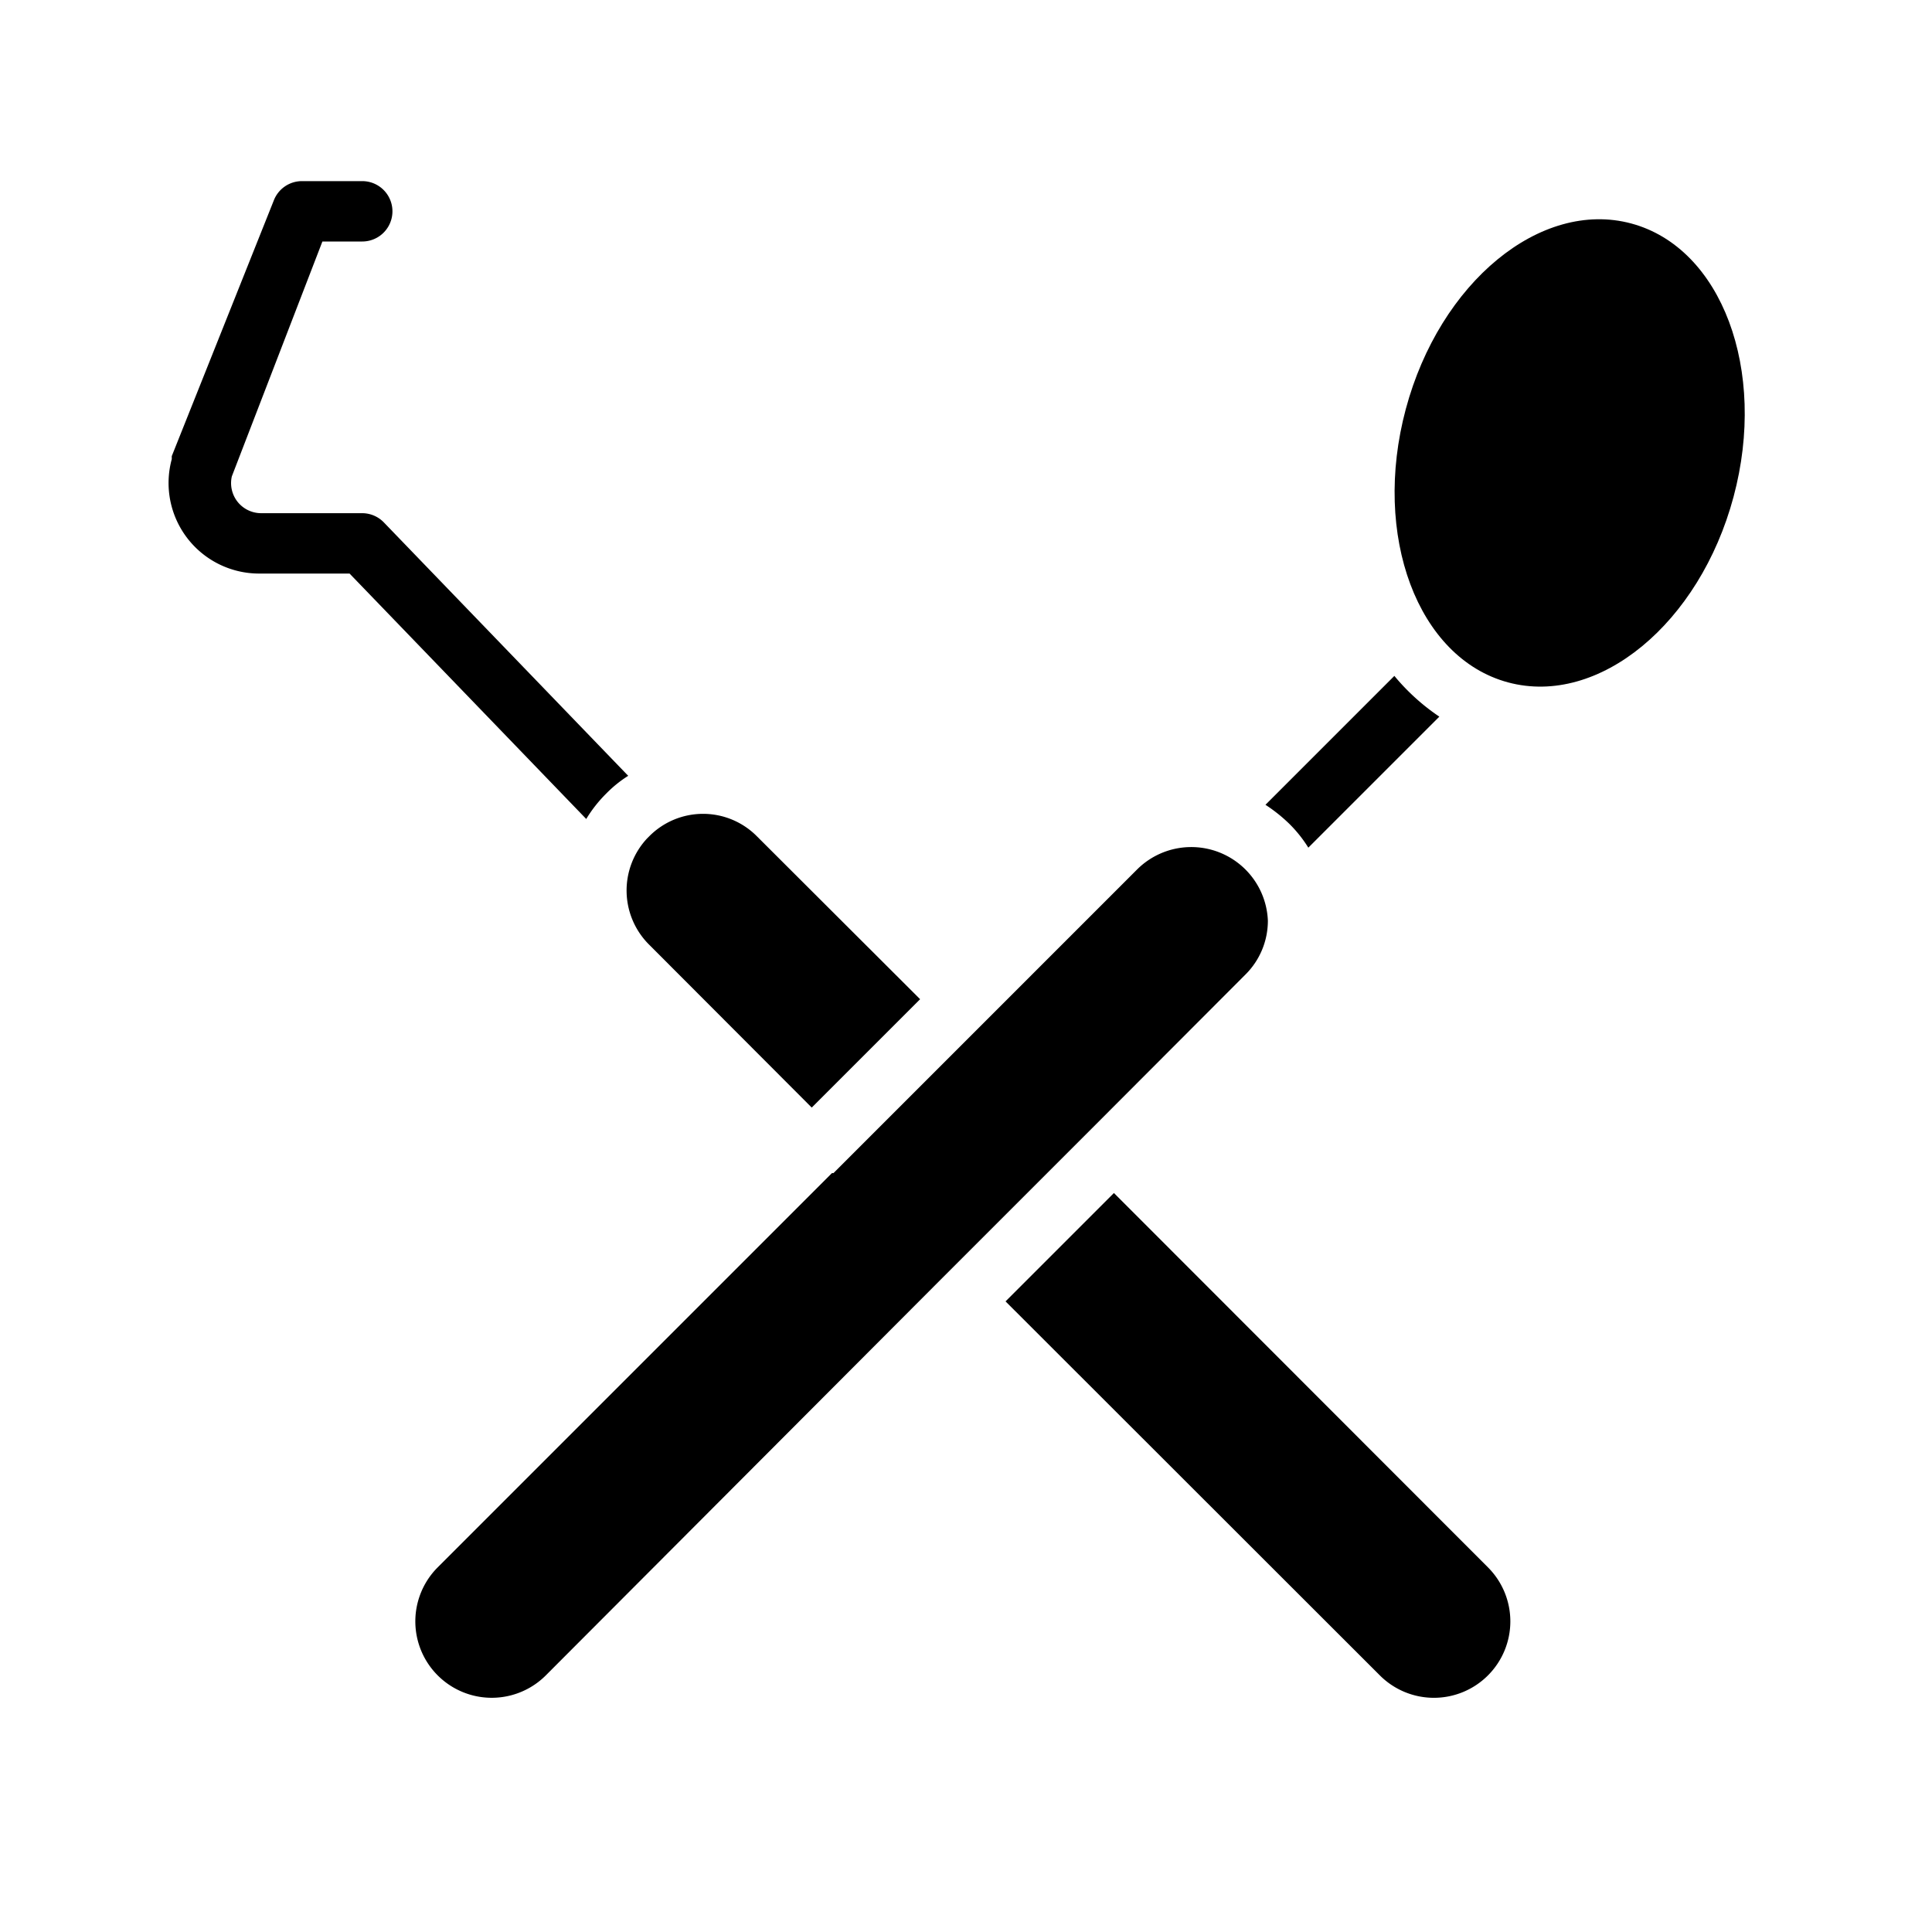
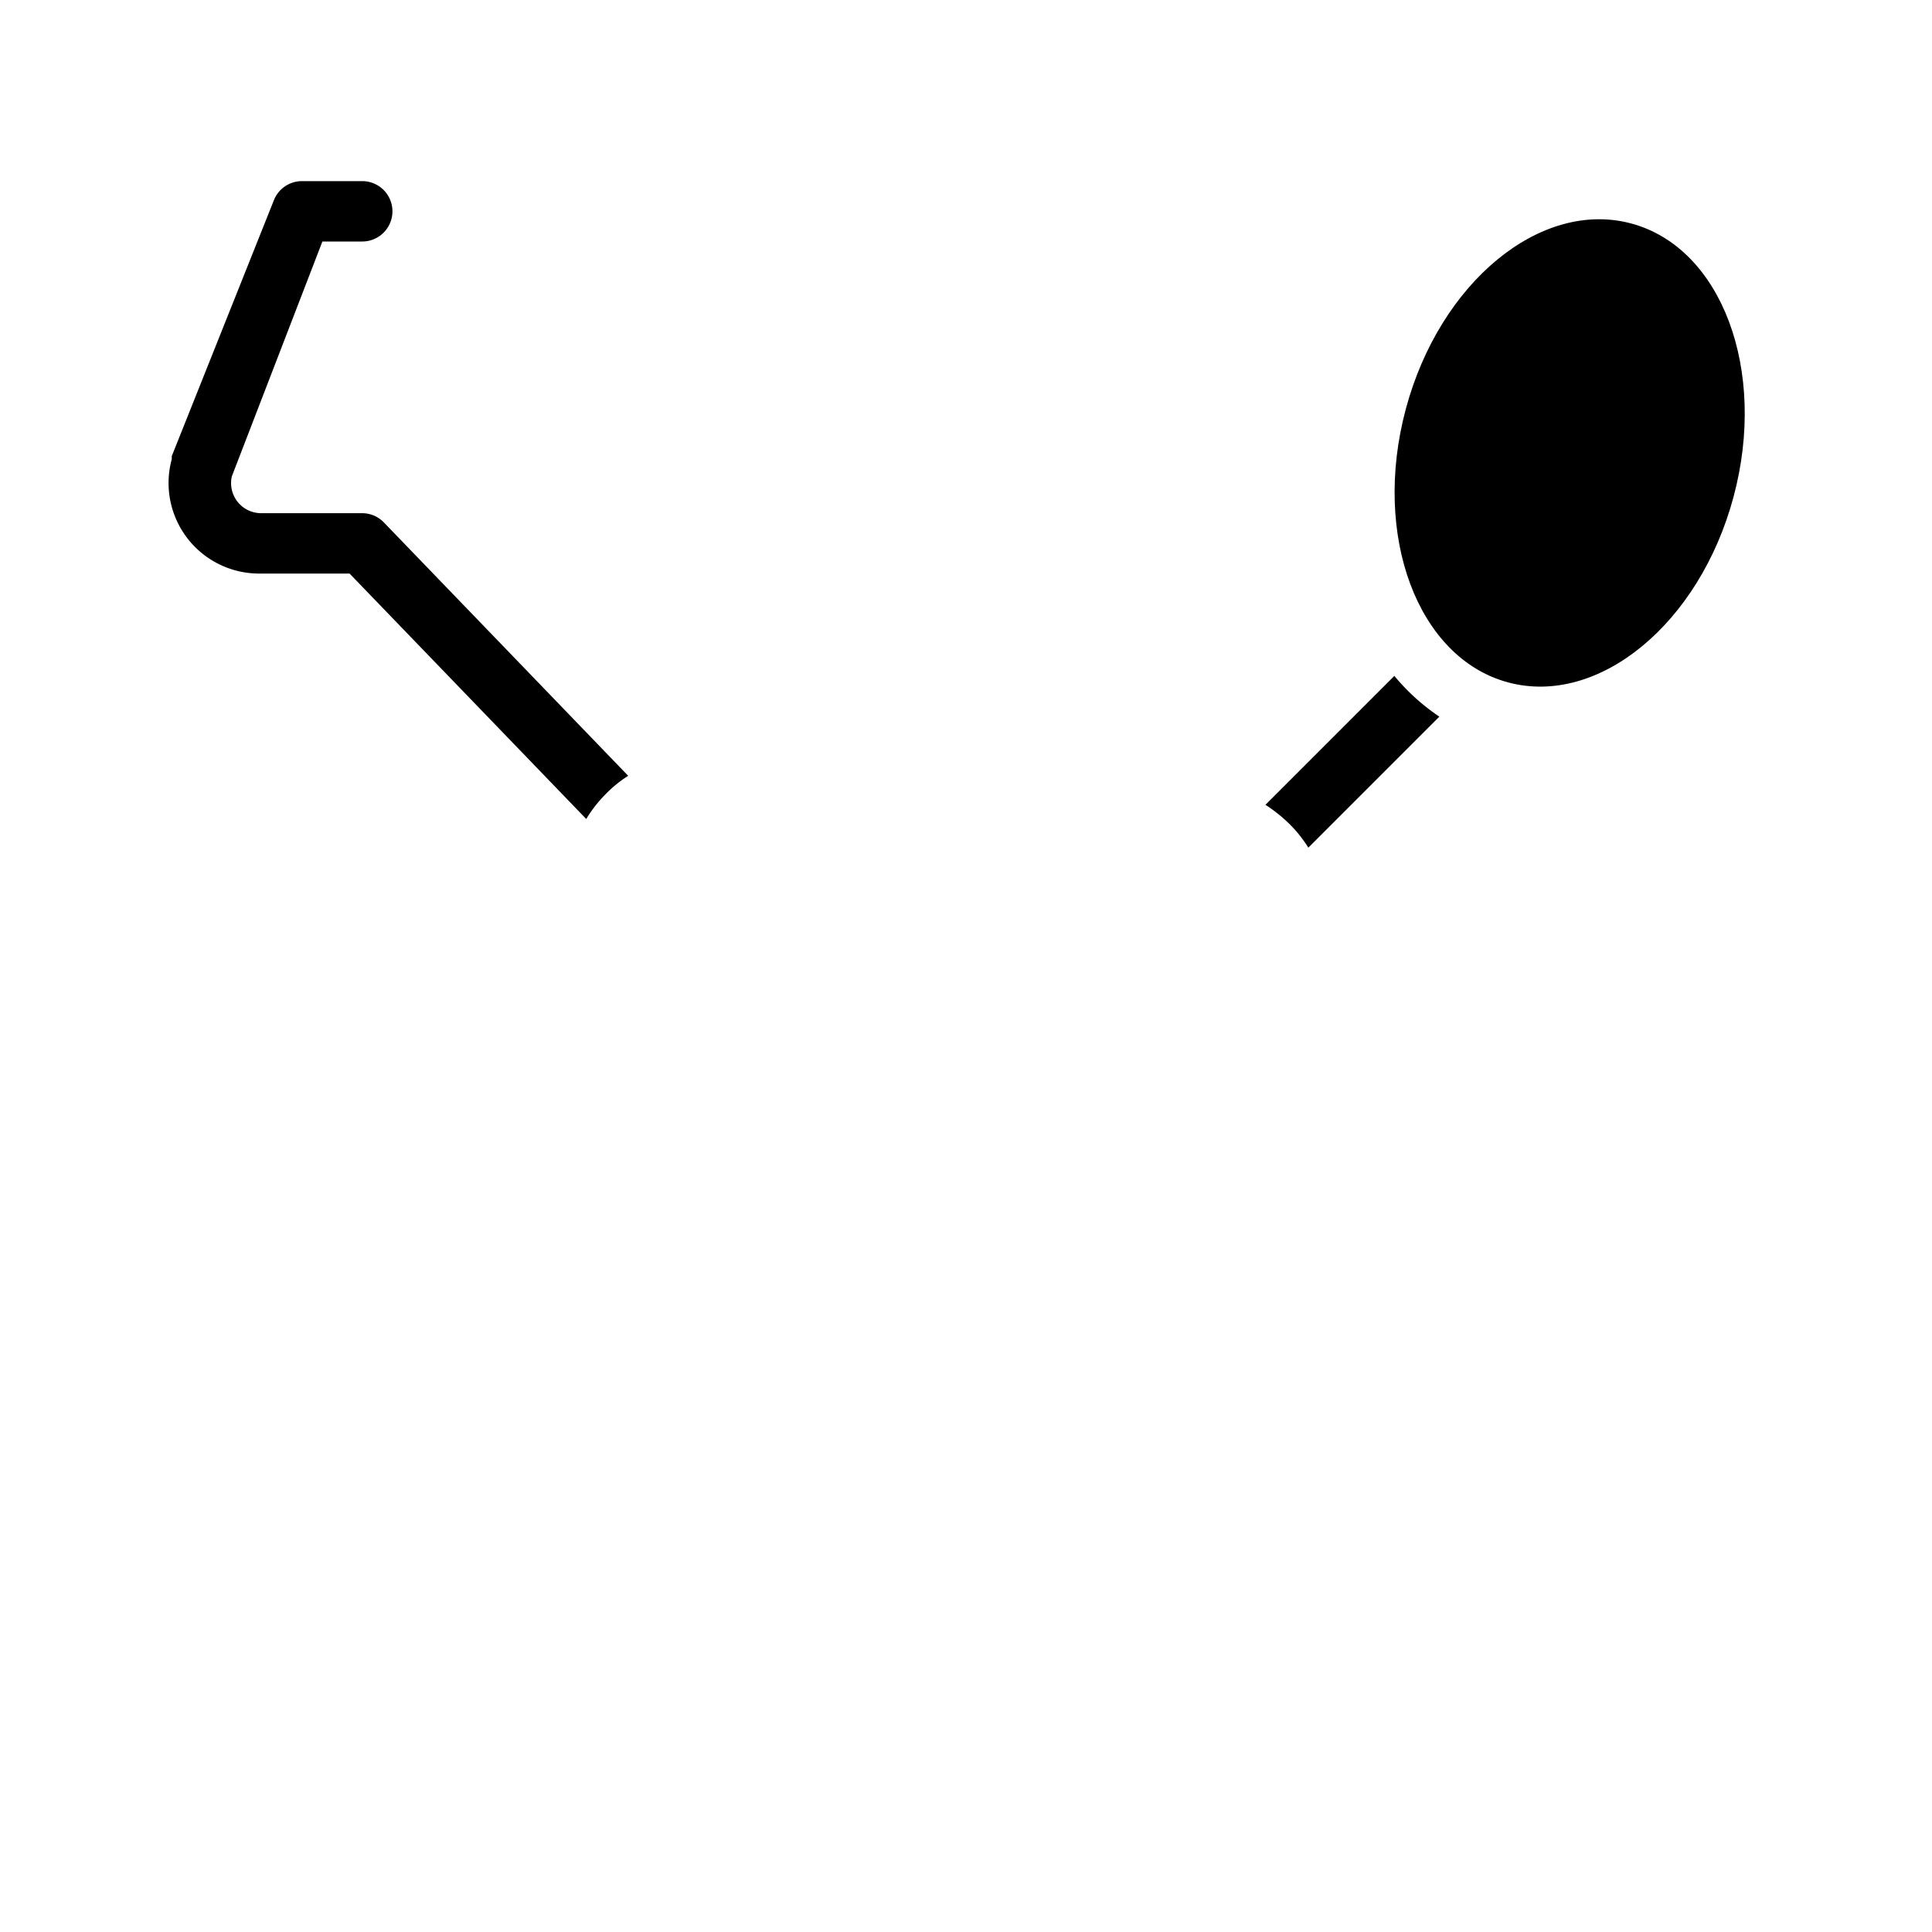
<svg xmlns="http://www.w3.org/2000/svg" viewBox="0 0 64 64">
  <title>tools</title>
  <g id="tools">
-     <path d="M30.48,33.1l-3.59,3.59h0l3.59-3.59Z" />
-     <path d="M42,30.5a2.51,2.51,0,0,1-.75,1.79l-5.1,5.11-5,5L18.08,55.5a2.53,2.53,0,0,1-3.58-3.58L27.56,38.86l.05,0,5-5,0,0,5.06-5.06A2.54,2.54,0,0,1,42,30.5Z" />
-     <path d="M30.48,33.1l-3.59,3.59-5.39-5.4a2.53,2.53,0,0,1-.07-3.51l.07-.07a2.51,2.51,0,0,1,3.58,0Z" />
-     <path d="M49.29,55.5a2.53,2.53,0,0,1-3.58,0L33.31,43.11l3.59-3.59,12.39,12.4A2.53,2.53,0,0,1,49.29,55.5Z" />
+     <path d="M30.48,33.1l-3.59,3.59h0Z" />
    <ellipse cx="52" cy="15" rx="7.87" ry="5.62" transform="translate(24.05 61.35) rotate(-75)" />
    <path d="M47.68,23.74l-4.34,4.34a4.29,4.29,0,0,0-.63-.79,5.2,5.2,0,0,0-.79-.63l4.27-4.27A7,7,0,0,0,47.68,23.74Z" />
    <path d="M20.81,25.7a4,4,0,0,0-.73.59,4.36,4.36,0,0,0-.66.84L11.58,19h-3a3,3,0,0,1-2.89-3.79l0-.1L9.07,6.64A1,1,0,0,1,10,6h2a1,1,0,0,1,0,2H10.68l-3,7.78a1,1,0,0,0,.18.83,1,1,0,0,0,.8.39H12a1,1,0,0,1,.72.31Z" />
  </g>
</svg>